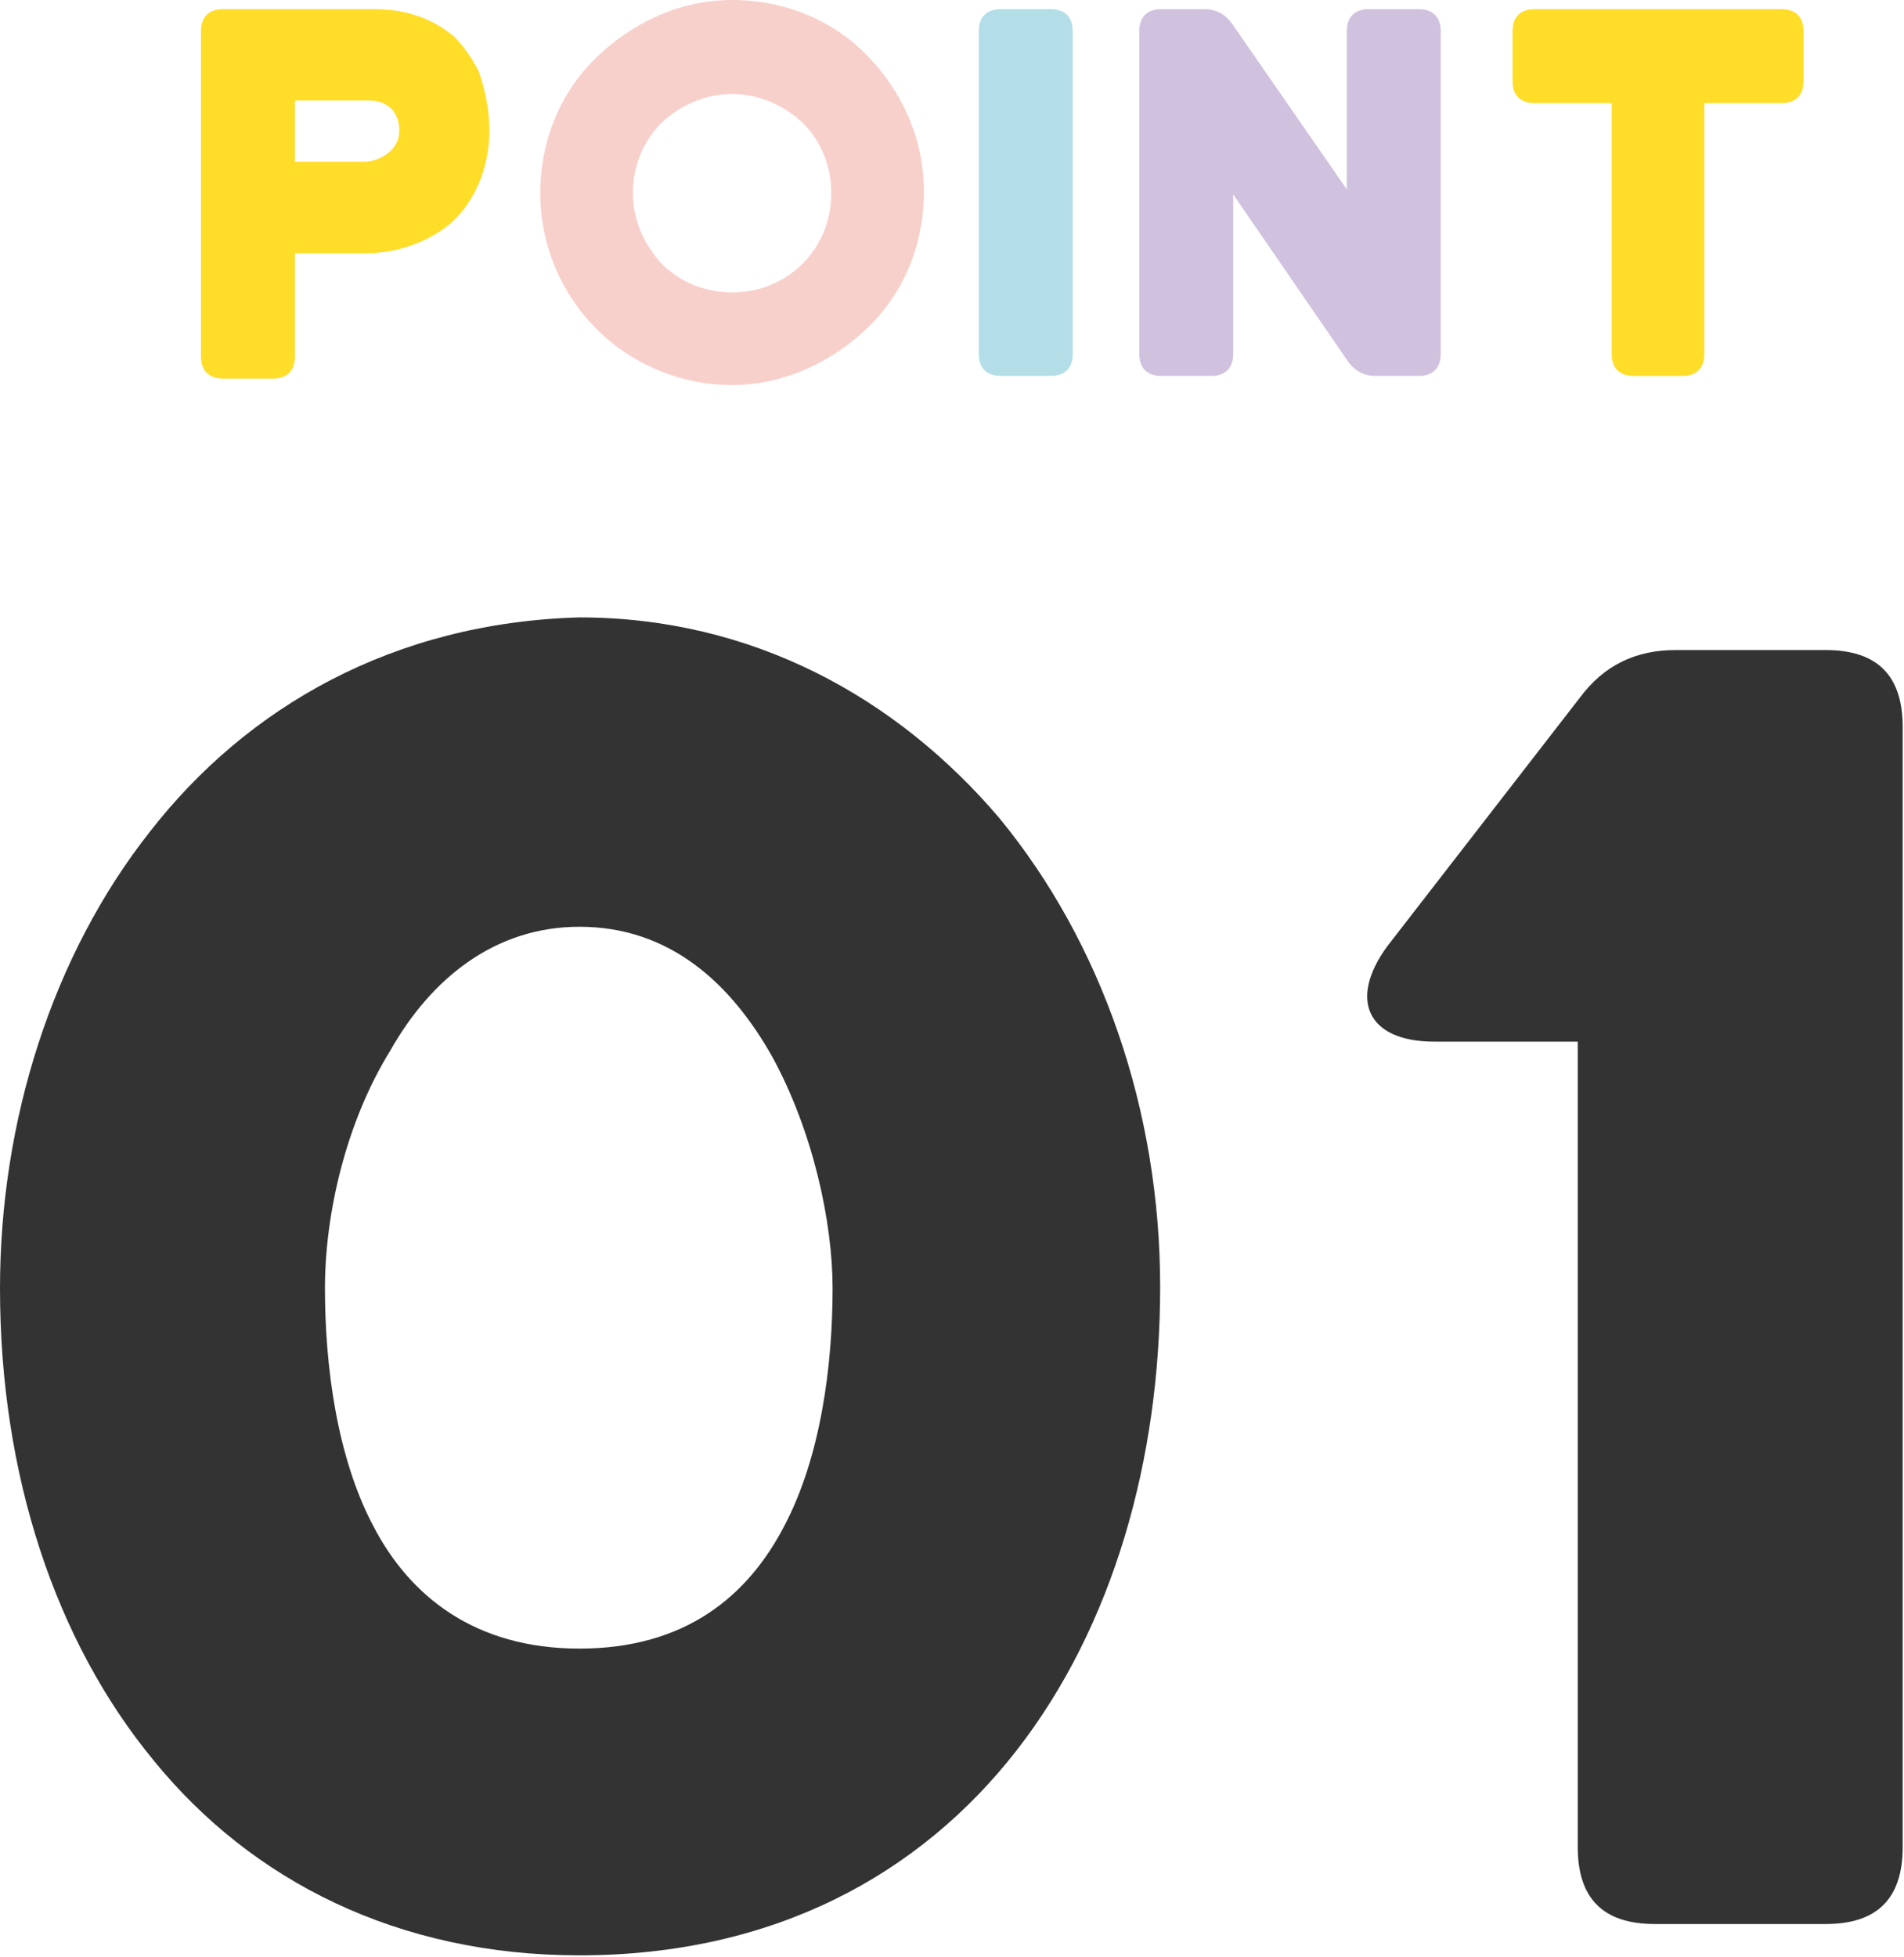
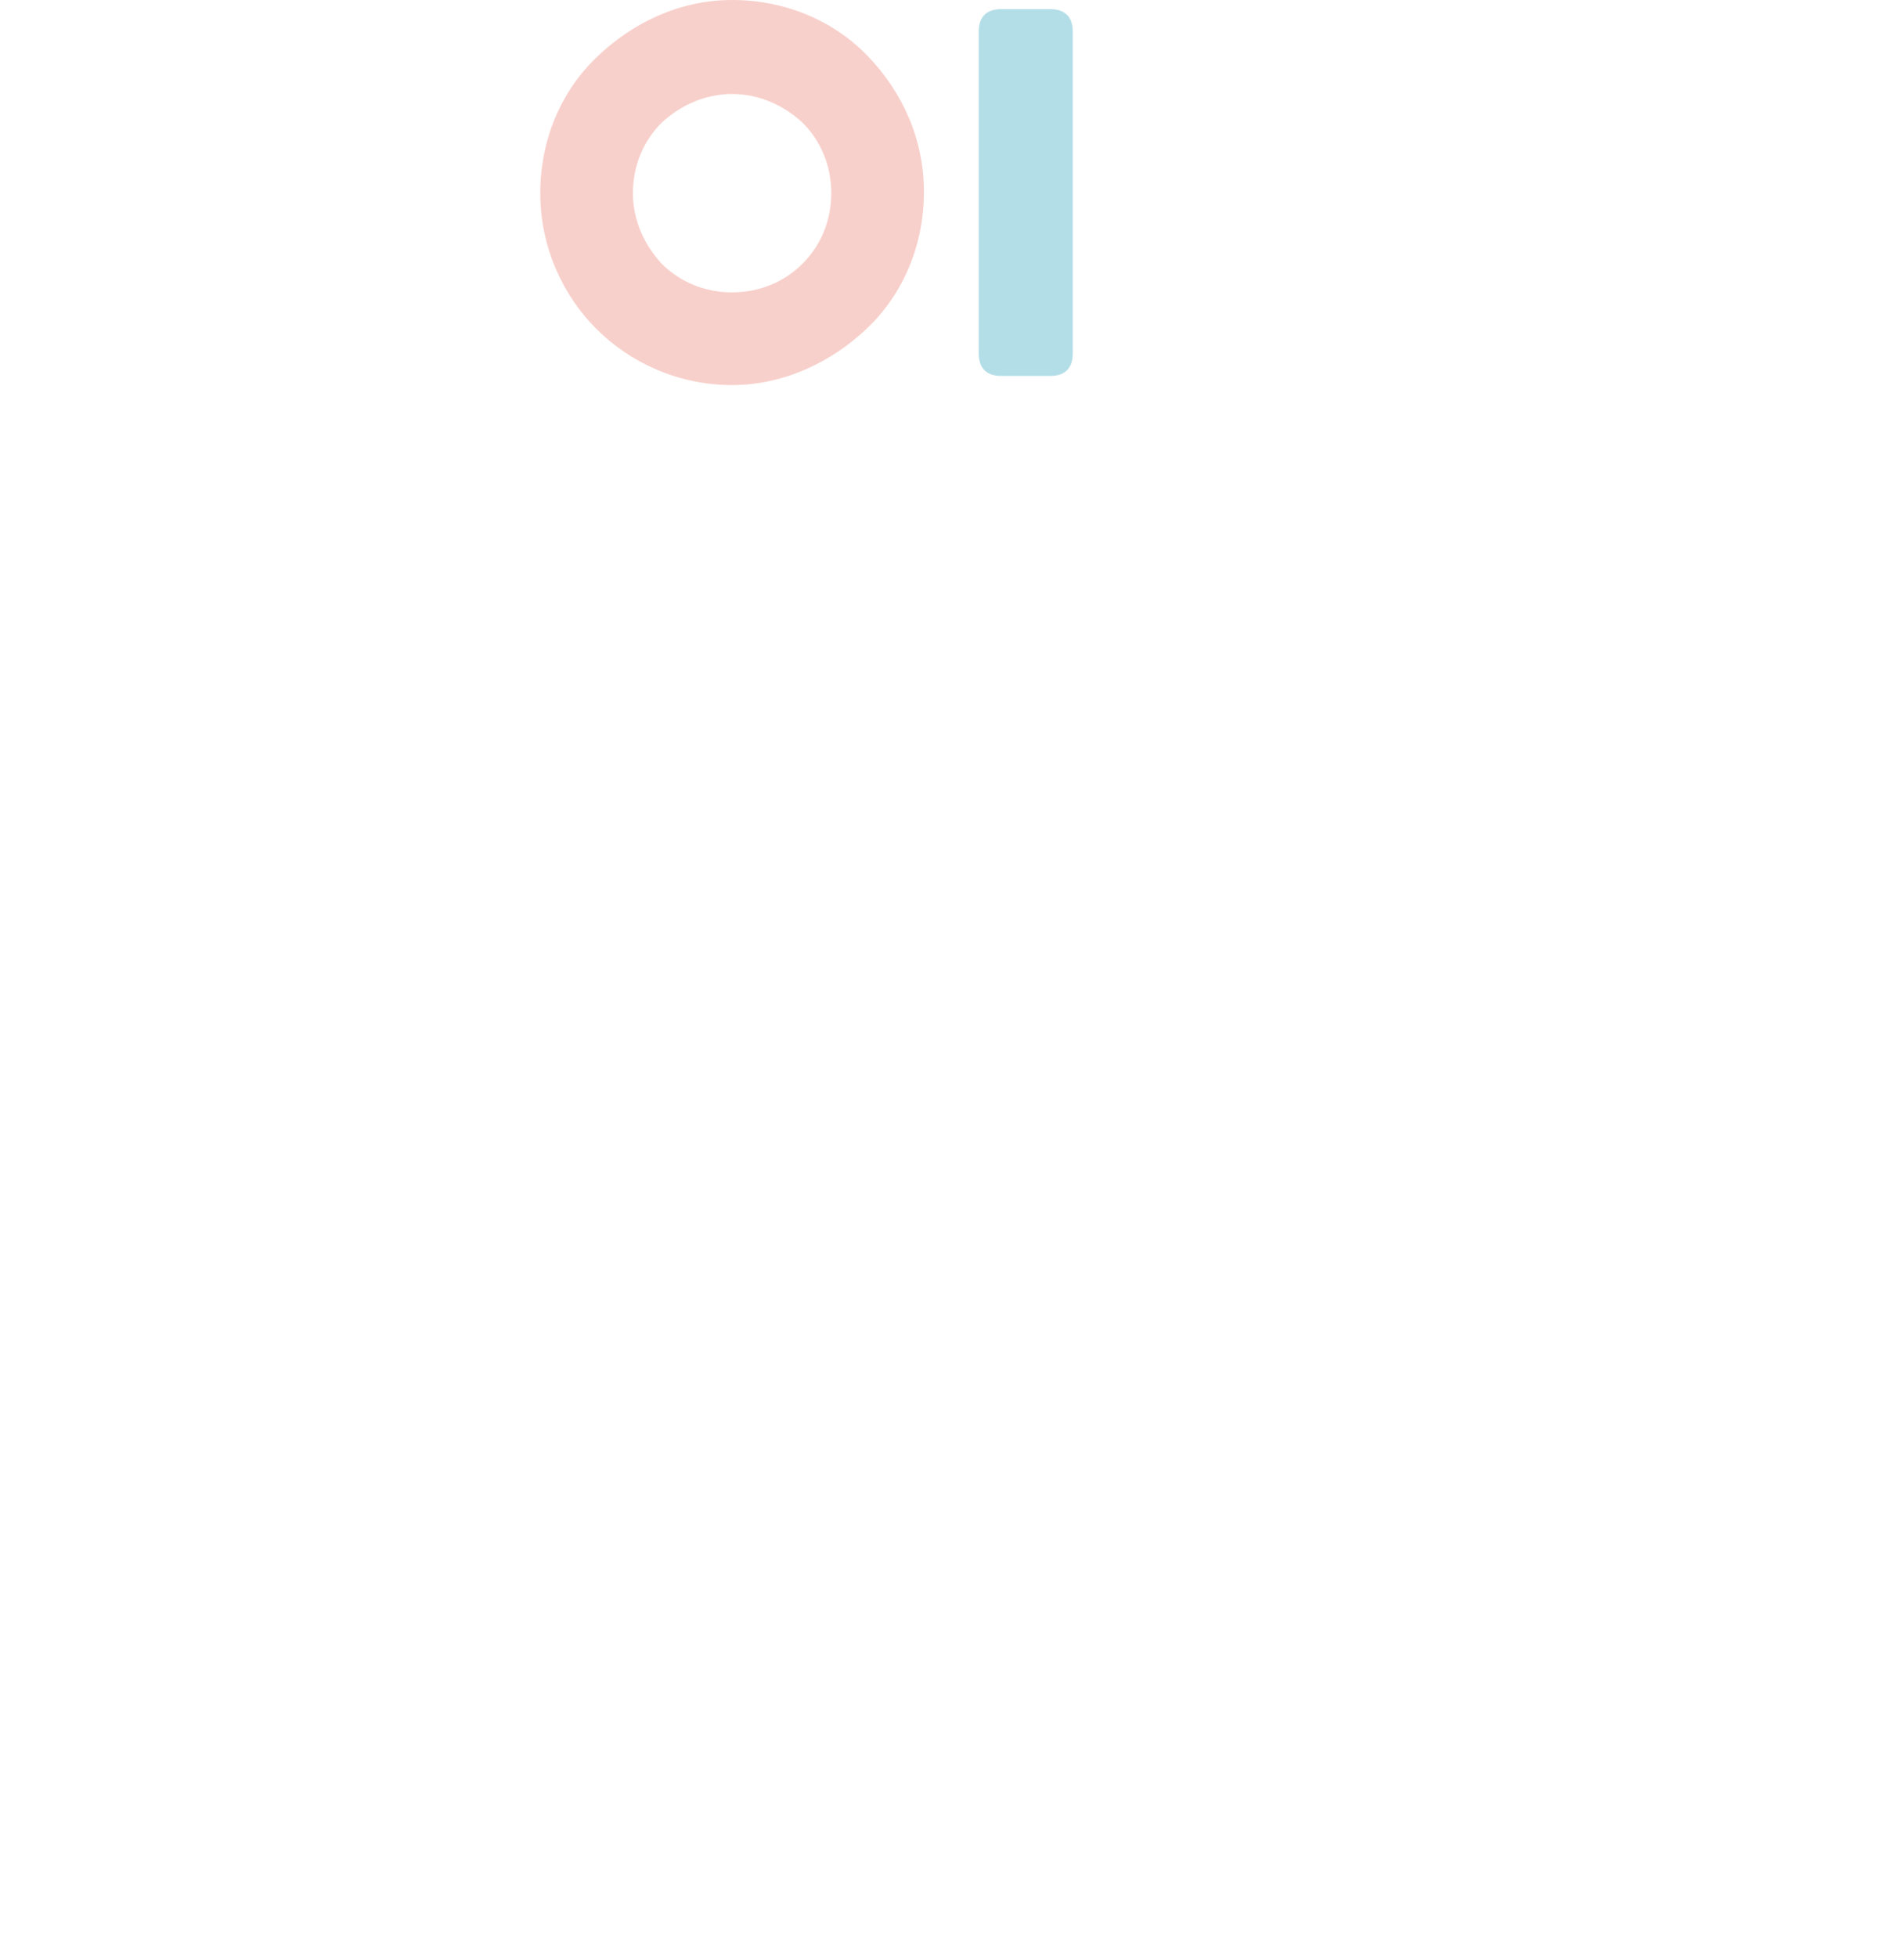
<svg xmlns="http://www.w3.org/2000/svg" version="1.1" id="レイヤー_1" x="0px" y="0px" width="145.9px" height="149.9px" viewBox="0 0 145.9 149.9" style="enable-background:new 0 0 145.9 149.9;" xml:space="preserve">
  <g>
    <g>
-       <path style="fill:#FFDD29;" d="M37.5,10c0,2.8-1.1,5.6-3.2,7.3c-1.7,1.3-3.9,2.1-6.3,2.1h-5.4v7.9c0,1.1-0.6,1.7-1.7,1.7h-3.8    c-1.1,0-1.7-0.6-1.7-1.7V2.4c0-1.1,0.6-1.7,1.7-1.7h11.6c2.4,0,4.4,0.7,6.1,2.1c0.6,0.6,1.3,1.5,1.9,2.7    C37.1,6.7,37.5,8.2,37.5,10z M30.6,10c0-1.3-0.8-2.3-2.3-2.3h-5.7v4.7H28C29.3,12.3,30.6,11.4,30.6,10z" />
      <path style="fill:#F8D0CB;" d="M56.1,29.5c-4.1,0-7.8-1.7-10.4-4.3s-4.3-6.3-4.3-10.4c0-4.1,1.6-7.8,4.3-10.4S52,0,56.1,0    c4.1,0,7.8,1.6,10.4,4.3s4.3,6.3,4.3,10.4c0,4.1-1.6,7.8-4.3,10.4S60.1,29.5,56.1,29.5z M56.1,7.2c-2.1,0-4,0.9-5.4,2.2    c-1.4,1.4-2.2,3.3-2.2,5.4c0,2.1,0.9,4,2.2,5.4c1.4,1.4,3.3,2.2,5.4,2.2c2.1,0,4-0.8,5.4-2.2c1.4-1.4,2.2-3.3,2.2-5.4    c0-2.1-0.8-4-2.2-5.4C60.1,8.1,58.2,7.2,56.1,7.2z" />
      <path style="fill:#B3DEE8;" d="M80.5,0.7c1.1,0,1.7,0.6,1.7,1.7v24.7c0,1.1-0.6,1.7-1.7,1.7h-3.8c-1.1,0-1.7-0.6-1.7-1.7V2.4    c0-1.1,0.6-1.7,1.7-1.7H80.5z" />
-       <path style="fill:#D0C2DF;" d="M89,28.8c-1.1,0-1.7-0.6-1.7-1.7V2.4c0-1.1,0.6-1.7,1.7-1.7h3.3c0.9,0,1.6,0.4,2.1,1.1l8.8,12.7    V2.4c0-1.1,0.6-1.7,1.7-1.7h3.8c1.1,0,1.7,0.6,1.7,1.7v24.7c0,1.1-0.6,1.7-1.7,1.7h-3.3c-0.9,0-1.6-0.4-2.1-1.1l-8.8-12.8v12.2    c0,1.1-0.6,1.7-1.7,1.7H89z" />
-       <path style="fill:#FFDD29;" d="M125.2,28.8c-1.1,0-1.7-0.6-1.7-1.7V7.9h-5.9c-1.1,0-1.7-0.6-1.7-1.7V2.4c0-1.1,0.6-1.7,1.7-1.7    h18.9c1.1,0,1.7,0.6,1.7,1.7v3.8c0,1.1-0.6,1.7-1.7,1.7h-5.9v19.2c0,1.1-0.6,1.7-1.7,1.7H125.2z" />
    </g>
    <g>
-       <path style="fill:#333333;" d="M44.4,47.3c13.2,0,24.3,6.1,32.2,15.4c7.8,9.5,12.3,22.3,12.3,35.9c0,13.2-3.6,26-11,35.5    c-7.4,9.5-18.6,15.7-33.5,15.7c-13.9,0-25.1-5.7-32.6-14.9C4.2,125.7,0,112.9,0,98.7c0-12.8,4-25.5,11.5-35    C18.9,54.2,30.1,47.7,44.4,47.3z M44.4,126.3c8.1,0,12.9-4,15.7-9.4c2.8-5.3,3.7-12.3,3.7-18.2c0-5.1-1.5-12-4.6-17.7    c-3.2-5.7-7.9-10-14.8-10c-6.5,0-11.4,4-14.5,9.5C26.5,86,24.9,93,24.9,98.7c0,5.9,0.9,12.9,3.7,18.2    C31.4,122.3,36.4,126.3,44.4,126.3z" />
-       <path style="fill:#333333;" d="M120.9,79.8h-11c-5.1,0-6.6-3.2-3.6-7.3l14.8-19.1c1.8-2.4,4.2-3.6,7.3-3.6h11.5c4,0,5.9,2,5.9,5.9    v85.8c0,4-2,5.9-5.9,5.9h-13.1c-4,0-5.9-2-5.9-5.9V79.8z" />
-     </g>
+       </g>
  </g>
</svg>